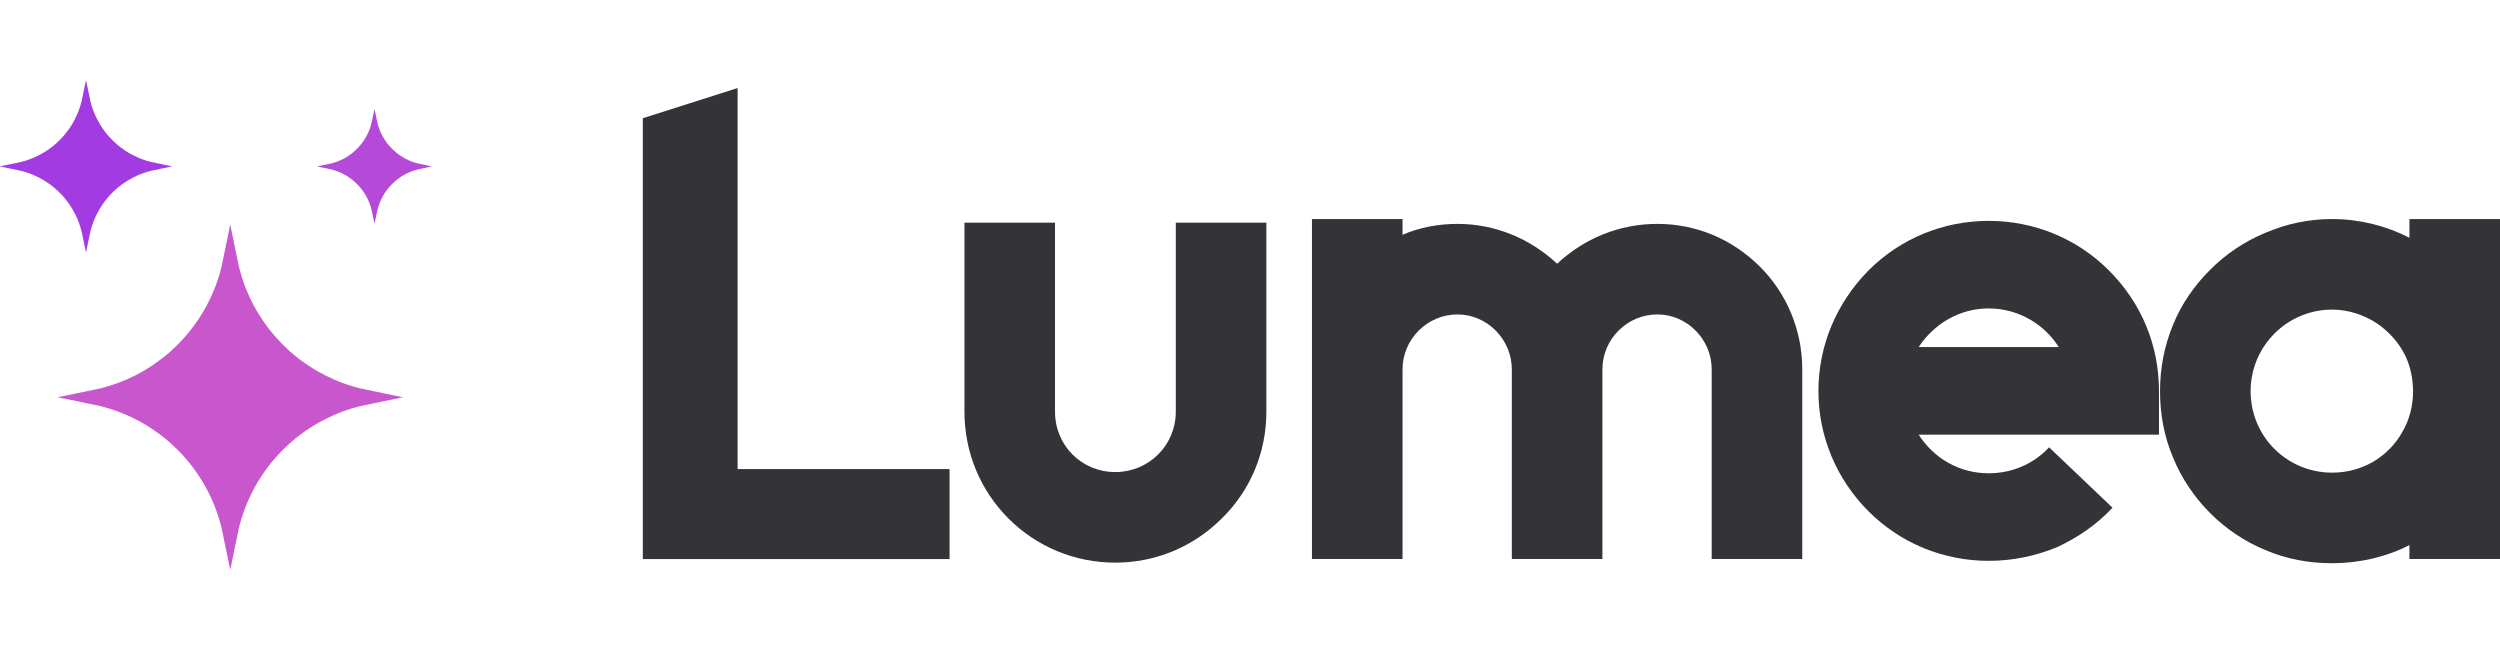
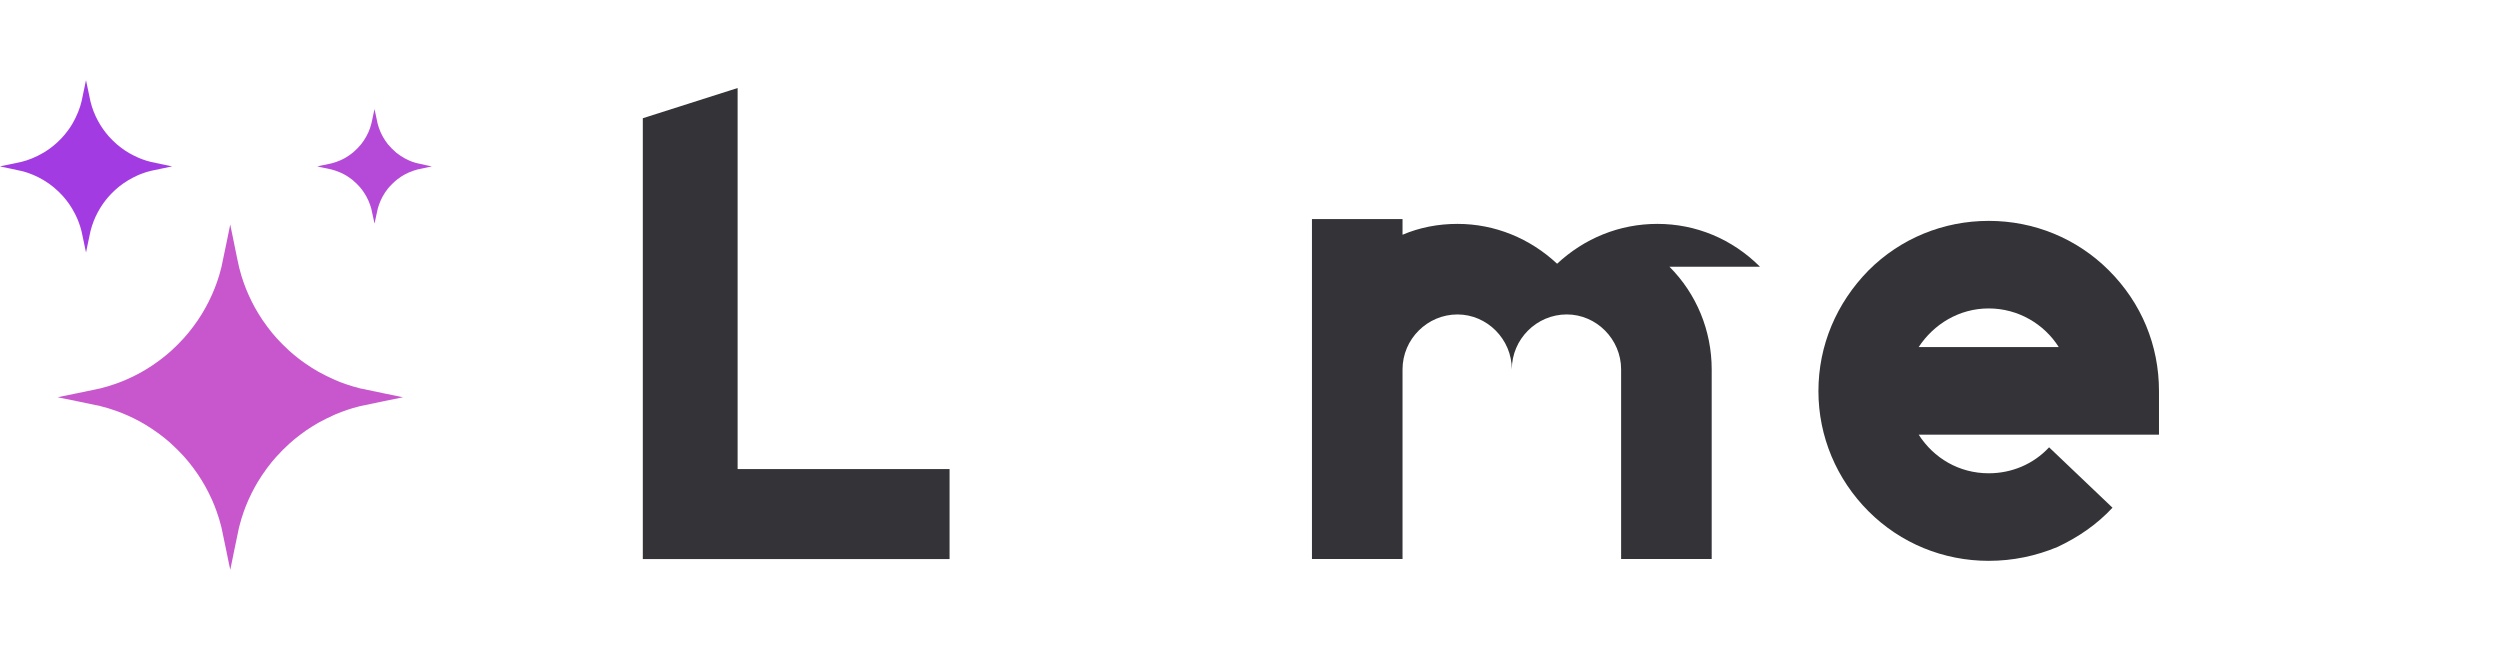
<svg xmlns="http://www.w3.org/2000/svg" version="1.1" x="0px" y="0px" viewBox="0 0 596.185 116.741" xml:space="preserve" id="svg9" width="450" height="117">
  <defs>
    <linearGradient id="star1-custom-variant-wz51rnio1" x1="0%" y1="0%" x2="100%" y2="0%">
      <stop offset="0%" style="stop-color: rgb(162, 60, 226); stop-opacity: 1;" />
      <stop offset="100%" style="stop-color: rgb(162, 60, 226); stop-opacity: 1;" />
    </linearGradient>
    <linearGradient id="star2-custom-variant-wz51rnio1" x1="0%" y1="0%" x2="100%" y2="0%">
      <stop offset="0%" style="stop-color: rgb(181, 73, 216); stop-opacity: 1;" />
      <stop offset="100%" style="stop-color: rgb(181, 73, 216); stop-opacity: 1;" />
    </linearGradient>
    <linearGradient id="star3-custom-variant-wz51rnio1" x1="0%" y1="0%" x2="100%" y2="0%">
      <stop offset="0%" style="stop-color: rgb(200, 86, 205); stop-opacity: 1;" />
      <stop offset="100%" style="stop-color: rgb(200, 86, 205); stop-opacity: 1;" />
    </linearGradient>
  </defs>
  <g id="logo-group" transform="translate(-227.845,-325.479)">
    <path id="star1" stroke-width="0.825" fill="url(#star1-custom-variant-wz51rnio1)" d="m 248.35,325.48 c -0.013,0 -0.218,0.975 -0.454,2.167 -0.237,1.192 -0.5,2.456 -0.585,2.809 -0.085,0.353 -0.239,0.911 -0.342,1.238 -0.102,0.328 -0.321,0.937 -0.485,1.353 -0.164,0.416 -0.469,1.097 -0.677,1.514 -0.208,0.416 -0.519,0.994 -0.691,1.284 -0.172,0.29 -0.416,0.682 -0.542,0.872 -0.126,0.189 -0.415,0.592 -0.642,0.894 -0.227,0.303 -0.565,0.731 -0.752,0.951 -0.187,0.221 -0.56,0.632 -0.83,0.914 -0.27,0.282 -0.705,0.707 -0.968,0.944 -0.263,0.238 -0.703,0.611 -0.977,0.83 -0.275,0.218 -0.731,0.559 -1.013,0.757 -0.282,0.198 -0.791,0.527 -1.132,0.73 -0.34,0.203 -0.96,0.539 -1.376,0.747 -0.416,0.207 -1.067,0.501 -1.445,0.653 -0.378,0.152 -0.956,0.362 -1.284,0.467 -0.328,0.105 -0.875,0.261 -1.216,0.348 -0.34,0.087 -1.641,0.362 -2.89,0.612 -1.249,0.25 -2.24,0.466 -2.202,0.479 0.038,0.014 1.153,0.244 2.477,0.511 1.325,0.267 2.671,0.559 2.993,0.647 0.322,0.088 0.858,0.254 1.193,0.368 0.334,0.114 0.899,0.331 1.256,0.482 0.357,0.151 0.914,0.409 1.238,0.573 0.325,0.165 0.9,0.484 1.278,0.71 0.378,0.226 0.943,0.594 1.255,0.816 0.312,0.223 0.816,0.61 1.121,0.859 0.305,0.25 0.837,0.728 1.183,1.062 0.346,0.335 0.807,0.812 1.025,1.06 0.218,0.248 0.551,0.645 0.739,0.882 0.189,0.237 0.51,0.668 0.713,0.958 0.204,0.29 0.535,0.803 0.736,1.14 0.201,0.337 0.518,0.916 0.704,1.286 0.186,0.37 0.414,0.848 0.506,1.061 0.092,0.214 0.256,0.627 0.365,0.916 0.108,0.29 0.271,0.765 0.361,1.055 0.09,0.29 0.228,0.785 0.307,1.101 0.079,0.315 0.346,1.585 0.594,2.821 0.248,1.236 0.461,2.216 0.475,2.179 0.014,-0.038 0.223,-1.06 0.465,-2.271 0.242,-1.211 0.512,-2.487 0.6,-2.837 0.088,-0.35 0.244,-0.896 0.348,-1.216 0.103,-0.319 0.286,-0.828 0.405,-1.131 0.12,-0.303 0.322,-0.777 0.449,-1.055 0.127,-0.278 0.365,-0.753 0.529,-1.057 0.164,-0.304 0.416,-0.747 0.561,-0.986 0.144,-0.239 0.397,-0.63 0.562,-0.87 0.165,-0.24 0.435,-0.611 0.6,-0.826 0.166,-0.215 0.457,-0.575 0.647,-0.802 0.19,-0.226 0.543,-0.616 0.782,-0.867 0.239,-0.25 0.664,-0.664 0.942,-0.919 0.278,-0.255 0.703,-0.621 0.943,-0.814 0.24,-0.193 0.704,-0.541 1.031,-0.773 0.327,-0.232 0.869,-0.586 1.206,-0.787 0.337,-0.201 0.916,-0.517 1.286,-0.703 0.37,-0.186 0.848,-0.414 1.061,-0.506 0.214,-0.092 0.627,-0.256 0.916,-0.364 0.29,-0.108 0.733,-0.263 0.985,-0.343 0.252,-0.08 0.778,-0.224 1.17,-0.32 0.391,-0.095 1.687,-0.367 2.879,-0.604 1.192,-0.237 2.167,-0.441 2.167,-0.455 0,-0.013 -0.975,-0.218 -2.167,-0.454 -1.192,-0.237 -2.456,-0.5 -2.809,-0.586 -0.353,-0.086 -0.849,-0.219 -1.101,-0.297 -0.252,-0.077 -0.686,-0.223 -0.963,-0.325 -0.278,-0.101 -0.72,-0.276 -0.983,-0.388 -0.263,-0.112 -0.759,-0.344 -1.101,-0.516 -0.343,-0.172 -0.829,-0.431 -1.082,-0.576 -0.252,-0.144 -0.686,-0.413 -0.963,-0.597 -0.278,-0.183 -0.732,-0.505 -1.009,-0.713 -0.278,-0.209 -0.69,-0.536 -0.916,-0.728 -0.227,-0.192 -0.675,-0.604 -0.996,-0.915 -0.322,-0.311 -0.762,-0.768 -0.978,-1.014 -0.217,-0.246 -0.548,-0.642 -0.736,-0.879 -0.189,-0.237 -0.496,-0.648 -0.683,-0.914 -0.187,-0.266 -0.475,-0.703 -0.639,-0.971 -0.164,-0.268 -0.43,-0.732 -0.591,-1.03 -0.161,-0.299 -0.401,-0.778 -0.534,-1.065 -0.133,-0.288 -0.341,-0.772 -0.461,-1.078 -0.12,-0.305 -0.304,-0.818 -0.408,-1.14 -0.104,-0.322 -0.269,-0.909 -0.365,-1.307 -0.097,-0.398 -0.37,-1.699 -0.607,-2.891 -0.237,-1.192 -0.441,-2.167 -0.455,-2.167 z" />
    <path id="star2" stroke-width="0.825" fill="url(#star2-custom-variant-wz51rnio1)" d="m 317.156,332.361 c -0.014,0 -0.146,0.614 -0.294,1.365 -0.148,0.75 -0.347,1.674 -0.442,2.053 -0.095,0.378 -0.255,0.915 -0.355,1.193 -0.1,0.278 -0.287,0.738 -0.416,1.023 -0.129,0.285 -0.362,0.739 -0.517,1.009 -0.155,0.27 -0.4,0.666 -0.545,0.88 -0.144,0.214 -0.41,0.58 -0.59,0.813 -0.18,0.233 -0.577,0.681 -0.881,0.996 -0.305,0.315 -0.754,0.738 -0.997,0.939 -0.244,0.201 -0.605,0.481 -0.801,0.622 -0.197,0.141 -0.517,0.355 -0.711,0.477 -0.194,0.121 -0.508,0.304 -0.697,0.407 -0.189,0.103 -0.561,0.285 -0.826,0.405 -0.265,0.119 -0.735,0.306 -1.045,0.416 -0.31,0.11 -0.795,0.259 -1.078,0.331 -0.283,0.072 -1.18,0.263 -1.993,0.423 -0.813,0.161 -1.463,0.305 -1.445,0.321 0.018,0.016 0.374,0.095 0.79,0.177 0.416,0.081 1.201,0.24 1.743,0.354 0.592,0.123 1.279,0.304 1.72,0.451 0.404,0.135 0.984,0.358 1.29,0.495 0.306,0.138 0.75,0.359 0.986,0.492 0.237,0.133 0.632,0.374 0.879,0.537 0.247,0.162 0.66,0.463 0.917,0.667 0.258,0.205 0.703,0.601 0.989,0.88 0.287,0.279 0.672,0.687 0.858,0.907 0.185,0.22 0.424,0.518 0.531,0.663 0.106,0.144 0.311,0.439 0.453,0.655 0.142,0.216 0.374,0.599 0.515,0.851 0.141,0.252 0.354,0.675 0.473,0.94 0.119,0.265 0.297,0.704 0.394,0.975 0.097,0.272 0.231,0.684 0.298,0.917 0.066,0.233 0.271,1.167 0.455,2.075 0.184,0.908 0.345,1.62 0.359,1.583 0.013,-0.038 0.161,-0.75 0.327,-1.583 0.167,-0.833 0.363,-1.732 0.437,-2 0.074,-0.268 0.215,-0.711 0.314,-0.986 0.099,-0.275 0.276,-0.717 0.394,-0.982 0.118,-0.265 0.33,-0.688 0.471,-0.94 0.14,-0.252 0.389,-0.661 0.551,-0.908 0.163,-0.247 0.462,-0.66 0.665,-0.917 0.203,-0.258 0.682,-0.778 1.063,-1.156 0.382,-0.378 0.942,-0.875 1.244,-1.103 0.303,-0.228 0.716,-0.519 0.917,-0.647 0.202,-0.128 0.54,-0.33 0.752,-0.449 0.211,-0.12 0.634,-0.33 0.938,-0.468 0.305,-0.138 0.823,-0.341 1.152,-0.451 0.329,-0.111 0.795,-0.251 1.034,-0.311 0.24,-0.06 1.101,-0.242 1.915,-0.403 0.814,-0.161 1.479,-0.304 1.479,-0.317 0,-0.013 -0.717,-0.167 -1.594,-0.342 -0.877,-0.174 -1.862,-0.394 -2.19,-0.489 -0.328,-0.094 -0.765,-0.234 -0.971,-0.31 -0.206,-0.077 -0.588,-0.236 -0.849,-0.355 -0.261,-0.119 -0.66,-0.318 -0.887,-0.443 -0.227,-0.124 -0.671,-0.398 -0.986,-0.608 -0.315,-0.21 -0.749,-0.522 -0.963,-0.694 -0.214,-0.171 -0.681,-0.601 -1.037,-0.955 -0.356,-0.354 -0.812,-0.853 -1.014,-1.108 -0.201,-0.255 -0.503,-0.672 -0.67,-0.926 -0.167,-0.255 -0.42,-0.672 -0.561,-0.927 -0.141,-0.255 -0.356,-0.687 -0.478,-0.96 -0.122,-0.272 -0.306,-0.738 -0.41,-1.034 -0.104,-0.296 -0.248,-0.768 -0.319,-1.05 -0.072,-0.281 -0.262,-1.177 -0.423,-1.991 -0.161,-0.814 -0.303,-1.479 -0.317,-1.479 z" />
    <path id="star3" stroke-width="0.825" fill="url(#star3-custom-variant-wz51rnio1)" d="m 282.753,359.884 c -0.012,-4.6e-4 -0.434,2.059 -0.936,4.575 -0.502,2.516 -1.031,5.05 -1.176,5.63 -0.144,0.58 -0.379,1.442 -0.522,1.915 -0.143,0.473 -0.374,1.185 -0.514,1.583 -0.14,0.397 -0.389,1.063 -0.553,1.479 -0.164,0.416 -0.454,1.108 -0.644,1.537 -0.19,0.429 -0.536,1.161 -0.77,1.628 -0.234,0.467 -0.61,1.179 -0.835,1.583 -0.226,0.404 -0.613,1.064 -0.861,1.468 -0.248,0.404 -0.667,1.054 -0.932,1.445 -0.265,0.391 -0.744,1.062 -1.064,1.491 -0.321,0.429 -0.82,1.069 -1.11,1.422 -0.29,0.353 -0.794,0.941 -1.119,1.307 -0.325,0.366 -1.004,1.078 -1.509,1.583 -0.505,0.505 -1.186,1.157 -1.514,1.45 -0.328,0.293 -0.875,0.764 -1.216,1.048 -0.34,0.284 -1.017,0.816 -1.503,1.181 -0.486,0.365 -1.26,0.916 -1.72,1.224 -0.46,0.308 -1.167,0.758 -1.571,1 -0.404,0.242 -0.994,0.585 -1.313,0.763 -0.318,0.178 -0.969,0.518 -1.445,0.756 -0.476,0.239 -1.217,0.589 -1.646,0.779 -0.429,0.19 -1.038,0.449 -1.353,0.574 -0.315,0.126 -0.951,0.365 -1.412,0.532 -0.461,0.167 -1.278,0.436 -1.814,0.598 -0.537,0.162 -1.408,0.403 -1.937,0.534 -0.528,0.132 -3.046,0.657 -5.594,1.168 -2.548,0.51 -4.602,0.939 -4.564,0.953 0.038,0.014 2.092,0.43 4.564,0.924 2.472,0.494 4.955,1.011 5.518,1.15 0.563,0.139 1.465,0.386 2.005,0.55 0.541,0.163 1.36,0.433 1.821,0.6 0.461,0.167 1.097,0.406 1.412,0.532 0.316,0.126 0.924,0.384 1.353,0.574 0.429,0.19 1.151,0.531 1.605,0.758 0.454,0.227 1.053,0.537 1.33,0.69 0.278,0.152 0.835,0.473 1.238,0.712 0.404,0.239 1.147,0.708 1.651,1.042 0.505,0.334 1.289,0.885 1.743,1.223 0.454,0.339 1.073,0.819 1.376,1.068 0.303,0.249 0.87,0.732 1.261,1.075 0.391,0.343 1.144,1.057 1.675,1.587 0.53,0.53 1.203,1.232 1.495,1.56 0.292,0.328 0.764,0.875 1.048,1.216 0.284,0.34 0.811,1.011 1.171,1.491 0.36,0.479 0.871,1.191 1.135,1.583 0.264,0.391 0.683,1.041 0.931,1.445 0.248,0.404 0.635,1.064 0.861,1.468 0.225,0.404 0.601,1.116 0.835,1.583 0.233,0.467 0.58,1.2 0.77,1.628 0.19,0.429 0.449,1.038 0.574,1.353 0.126,0.315 0.366,0.952 0.533,1.415 0.167,0.463 0.436,1.278 0.596,1.812 0.161,0.533 0.4,1.404 0.533,1.933 0.133,0.53 0.66,3.048 1.17,5.596 0.51,2.548 0.939,4.602 0.953,4.564 0.014,-0.038 0.43,-2.092 0.924,-4.564 0.494,-2.472 1.011,-4.955 1.15,-5.518 0.139,-0.563 0.386,-1.465 0.55,-2.005 0.163,-0.541 0.433,-1.36 0.6,-1.821 0.167,-0.461 0.406,-1.097 0.532,-1.412 0.126,-0.316 0.384,-0.924 0.574,-1.353 0.19,-0.429 0.53,-1.148 0.755,-1.598 0.225,-0.45 0.566,-1.1 0.756,-1.445 0.191,-0.344 0.513,-0.906 0.716,-1.246 0.203,-0.341 0.642,-1.032 0.976,-1.537 0.334,-0.505 0.884,-1.289 1.223,-1.743 0.339,-0.454 0.819,-1.073 1.068,-1.376 0.249,-0.303 0.732,-0.87 1.075,-1.261 0.343,-0.391 1.057,-1.145 1.587,-1.675 0.53,-0.531 1.263,-1.231 1.628,-1.556 0.366,-0.325 0.953,-0.827 1.306,-1.117 0.352,-0.289 0.95,-0.758 1.33,-1.041 0.379,-0.284 0.953,-0.7 1.274,-0.924 0.321,-0.224 0.954,-0.64 1.406,-0.923 0.453,-0.283 1.15,-0.703 1.55,-0.932 0.399,-0.229 1.284,-0.693 1.965,-1.03 0.681,-0.338 1.6,-0.767 2.041,-0.954 0.442,-0.187 1.133,-0.465 1.537,-0.616 0.404,-0.152 1.045,-0.381 1.427,-0.508 0.381,-0.127 0.979,-0.317 1.33,-0.422 0.35,-0.105 1.112,-0.31 1.693,-0.455 0.58,-0.144 3.114,-0.674 5.63,-1.176 2.516,-0.502 4.575,-0.923 4.575,-0.936 0,-0.013 -2.059,-0.434 -4.575,-0.937 -2.516,-0.503 -5.05,-1.032 -5.63,-1.176 -0.58,-0.144 -1.375,-0.359 -1.766,-0.478 -0.391,-0.119 -1.062,-0.335 -1.491,-0.481 -0.429,-0.146 -1.038,-0.363 -1.353,-0.483 -0.315,-0.121 -0.934,-0.372 -1.376,-0.56 -0.441,-0.187 -1.36,-0.616 -2.041,-0.954 -0.681,-0.337 -1.569,-0.803 -1.972,-1.035 -0.404,-0.232 -1.101,-0.651 -1.55,-0.932 -0.448,-0.28 -1.195,-0.778 -1.66,-1.106 -0.464,-0.328 -1.098,-0.793 -1.408,-1.032 -0.31,-0.24 -0.822,-0.651 -1.139,-0.914 -0.316,-0.263 -0.843,-0.717 -1.171,-1.009 -0.328,-0.292 -1.009,-0.944 -1.514,-1.448 -0.505,-0.505 -1.157,-1.186 -1.45,-1.514 -0.293,-0.328 -0.764,-0.875 -1.048,-1.216 -0.284,-0.341 -0.811,-1.011 -1.172,-1.491 -0.361,-0.479 -0.912,-1.254 -1.224,-1.72 -0.312,-0.467 -0.766,-1.179 -1.008,-1.583 -0.242,-0.404 -0.596,-1.016 -0.787,-1.361 -0.191,-0.344 -0.531,-0.995 -0.756,-1.445 -0.225,-0.45 -0.565,-1.169 -0.755,-1.598 -0.19,-0.429 -0.449,-1.038 -0.574,-1.353 -0.126,-0.316 -0.363,-0.945 -0.527,-1.399 -0.164,-0.454 -0.416,-1.208 -0.56,-1.674 -0.143,-0.467 -0.391,-1.365 -0.55,-1.995 -0.167,-0.66 -0.676,-3.09 -1.2,-5.722 -0.501,-2.516 -0.922,-4.575 -0.934,-4.575 z" />
    <path id="path102700" d="m 381.14,334.54 v 105.12 h 73.152 V 418.2 h -50.544 v -90.864 z" stroke-miterlimit="2" stroke-width="0" fill="#333338" style="font-variant-ligatures: normal;" />
-     <path id="path102702" d="m 493.84,440.52 c 9.504,0 18.576,-3.744 25.344,-10.512 6.912,-6.768 10.656,-15.84 10.656,-25.488 v -45.072 h -21.6 v 45.072 c 0,8.064 -6.48,14.4 -14.4,14.4 -8.064,0 -14.4,-6.336 -14.4,-14.4 v -45.072 h -21.6 v 45.072 c 0,9.648 3.744,18.72 10.512,25.488 6.768,6.768 15.84,10.512 25.488,10.512 z" stroke-miterlimit="2" stroke-width="0" fill="#333338" style="font-variant-ligatures: normal;" />
-     <path id="path102704" d="m 647.56,369.96 c -6.624,-6.624 -15.264,-10.224 -24.48,-10.224 -9.072,0 -17.424,3.456 -23.904,9.504 -6.48,-6.048 -14.832,-9.504 -23.76,-9.504 -4.608,0 -9.072,0.864 -13.104,2.592 v -3.744 h -21.6 v 81.072 h 21.6 v -45.22 c 0,-7.2 5.904,-13.104 13.104,-13.104 7.056,0 12.96,5.904 12.96,13.104 v 45.216 h 21.6 v -45.22 c 0,-7.2 5.904,-13.104 13.104,-13.104 7.056,0 12.96,5.904 12.96,13.104 v 45.216 h 21.6 v -45.22 c 0,-9.216 -3.6,-18 -10.08,-24.48 z" stroke-miterlimit="2" stroke-width="0" fill="#333338" style="font-variant-ligatures: normal;" />
+     <path id="path102704" d="m 647.56,369.96 c -6.624,-6.624 -15.264,-10.224 -24.48,-10.224 -9.072,0 -17.424,3.456 -23.904,9.504 -6.48,-6.048 -14.832,-9.504 -23.76,-9.504 -4.608,0 -9.072,0.864 -13.104,2.592 v -3.744 h -21.6 v 81.072 h 21.6 v -45.22 c 0,-7.2 5.904,-13.104 13.104,-13.104 7.056,0 12.96,5.904 12.96,13.104 v 45.216 v -45.22 c 0,-7.2 5.904,-13.104 13.104,-13.104 7.056,0 12.96,5.904 12.96,13.104 v 45.216 h 21.6 v -45.22 c 0,-9.216 -3.6,-18 -10.08,-24.48 z" stroke-miterlimit="2" stroke-width="0" fill="#333338" style="font-variant-ligatures: normal;" />
    <path id="path102706" d="m 702.1,440.09 c 5.76,0 11.232,-1.152 16.416,-3.312 4.896,-2.304 9.36,-5.328 13.104,-9.36 l -15.12,-14.4 c -3.744,4.032 -8.928,6.192 -14.4,6.192 -7.056,0 -13.104,-3.6 -16.704,-9.216 h 57.312 v -10.368 c 0,-10.944 -4.176,-21.024 -11.952,-28.8 -7.632,-7.632 -17.856,-11.808 -28.656,-11.808 -10.8,0 -21.024,4.176 -28.656,11.808 -7.632,7.776 -11.952,17.856 -11.952,28.8 0,10.8 4.32,21.024 11.952,28.656 7.632,7.632 17.856,11.808 28.656,11.808 z m 16.704,-50.976 h -33.408 c 3.6,-5.472 9.648,-9.216 16.704,-9.216 7.056,0 13.248,3.744 16.704,9.216 z" stroke-miterlimit="2" stroke-width="0" fill="#333338" style="font-variant-ligatures: normal;" />
-     <path id="path102708" d="m 824.03,358.58 h -21.6 v 4.464 c -5.616,-2.88 -11.952,-4.464 -18.432,-4.464 -5.616,0 -10.944,1.152 -15.984,3.312 -4.896,2.016 -9.36,5.04 -13.104,8.784 -3.744,3.744 -6.768,8.064 -8.784,12.96 -2.16,5.184 -3.168,10.512 -3.168,15.984 0,5.616 1.008,10.944 3.168,15.984 2.016,4.896 5.04,9.36 8.784,13.104 3.744,3.744 8.208,6.768 13.104,8.784 5.04,2.16 10.368,3.168 15.984,3.168 6.336,0 12.816,-1.44 18.432,-4.32 v 3.312 h 21.6 z m -30.24,57.888 c -3.024,1.728 -6.336,2.592 -9.792,2.592 -10.8,0 -19.44,-8.64 -19.44,-19.44 0,-10.656 8.64,-19.44 19.44,-19.44 3.744,0 7.344,1.152 10.512,3.168 3.024,2.016 5.472,4.752 7.056,8.064 1.152,2.592 1.728,5.328 1.728,8.352 0,3.312 -0.864,6.768 -2.592,9.648 -1.584,2.88 -4.032,5.328 -6.912,7.056 z" stroke-miterlimit="2" stroke-width="0" fill="#333338" style="font-variant-ligatures: normal;" />
  </g>
</svg>